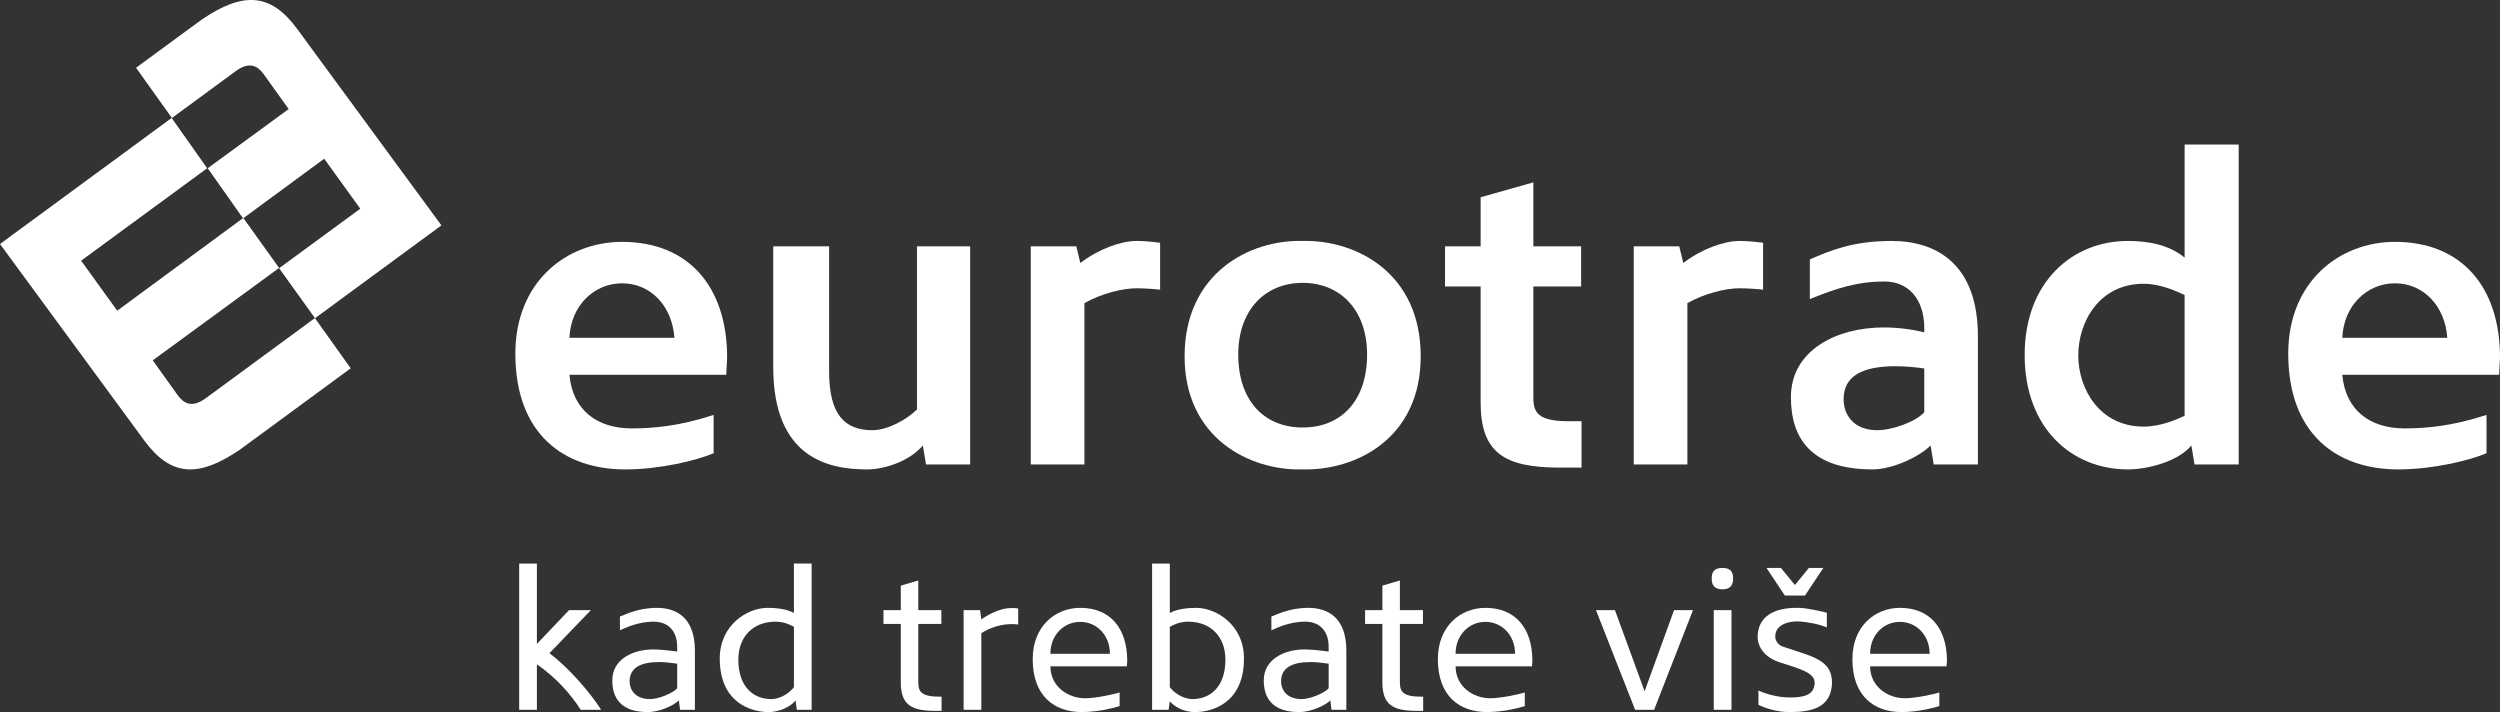
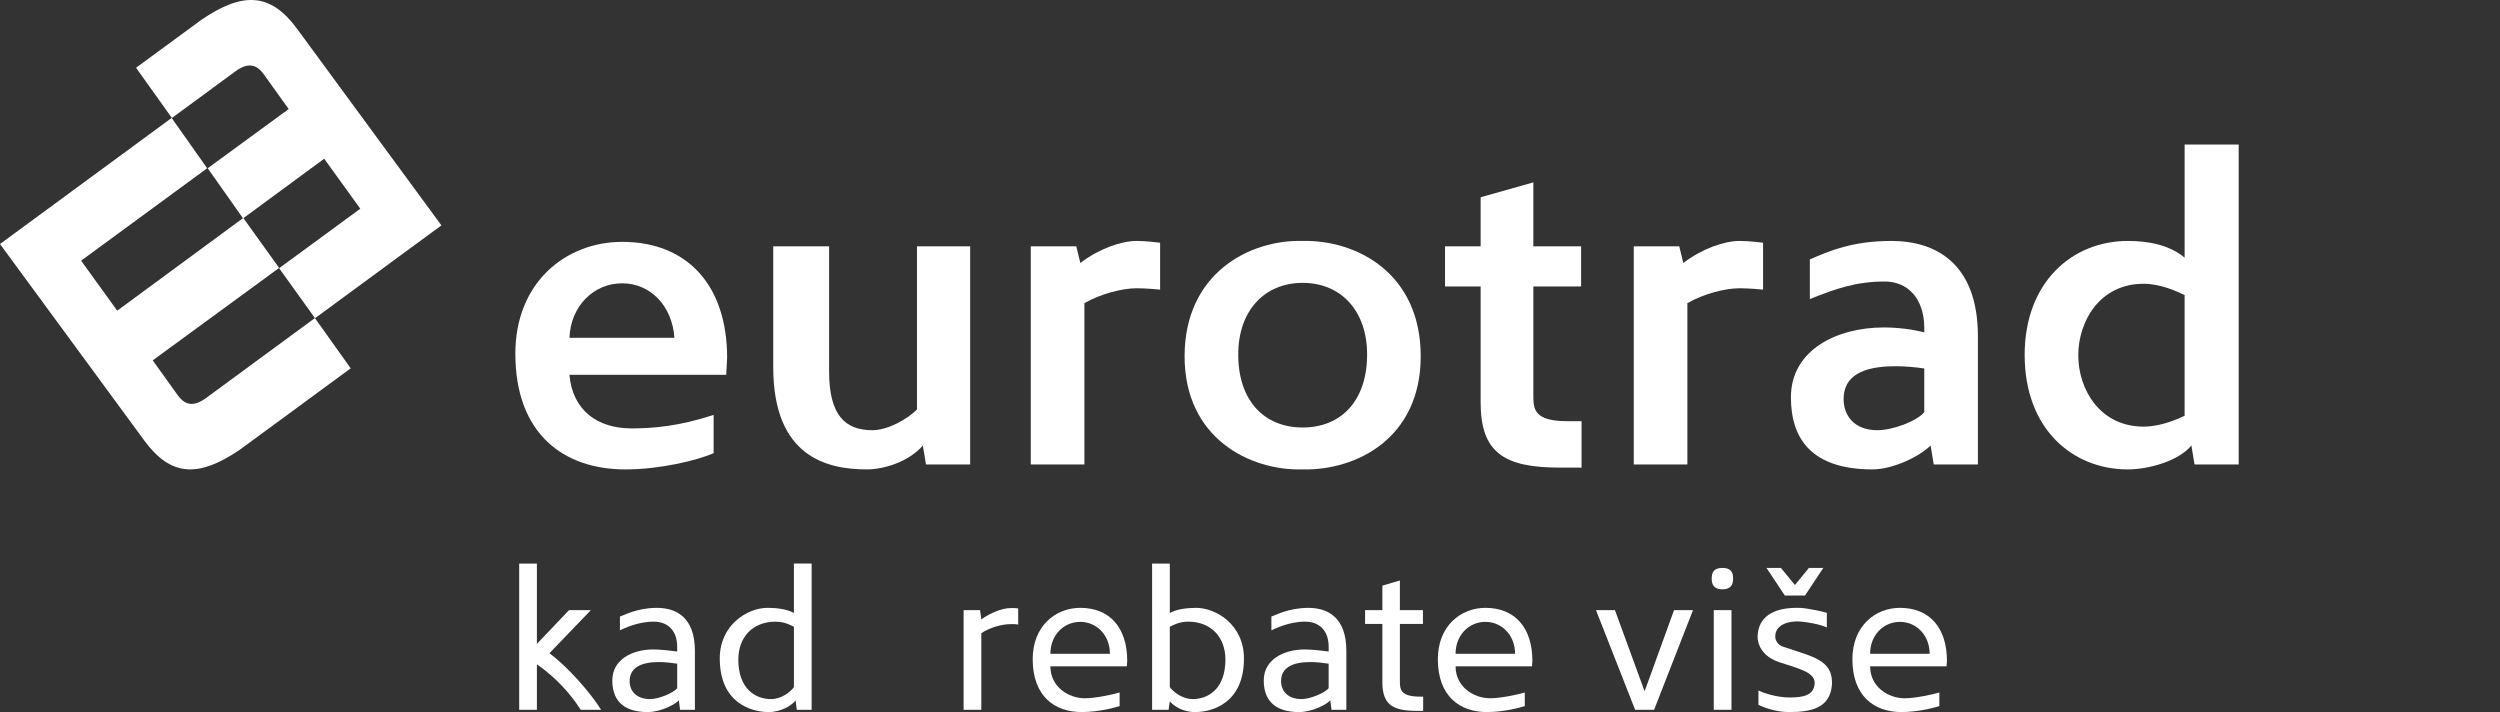
<svg xmlns="http://www.w3.org/2000/svg" version="1.1" id="Layer_1" x="0px" y="0px" width="200px" height="56.966px" viewBox="0 0 200 56.966" enable-background="new 0 0 200 56.966" xml:space="preserve">
  <rect x="0" y="0" width="200" height="56.966" fill="#333333" stroke="none" />
  <g>
    <g>
      <path fill="#FFFFFF" d="M41.228,28.288c0-5.731,4.074-8.939,8.544-8.939c5.263,0,8.398,3.532,8.398,9.264l-0.072,1.37H45.554    c0.252,2.848,2.235,4.289,4.975,4.289c1.73,0,3.821-0.18,6.561-1.08v3.063c-1.334,0.577-4.29,1.298-7.065,1.298    C45.122,37.553,41.228,34.74,41.228,28.288z M45.554,27.026h8.399c-0.181-2.596-1.947-4.362-4.181-4.362    C47.537,22.665,45.663,24.431,45.554,27.026z" />
      <path fill="#FFFFFF" d="M73.828,35.642c-1.154,1.334-3.172,1.911-4.47,1.911c-3.172,0-7.499-0.974-7.499-8.183v-9.661h4.47V29.73    c0,3.461,1.262,4.686,3.46,4.686c1.262,0,2.812-0.9,3.569-1.658V19.709h4.254v17.447H74.08L73.828,35.642z" />
      <path fill="#FFFFFF" d="M86.428,21.042c1.442-1.117,3.244-1.767,4.506-1.767c0.108,0,0.757,0,1.875,0.145v3.749    c-1.118-0.108-1.767-0.108-1.875-0.108c-1.153,0-2.848,0.433-4.182,1.189v12.906h-4.29V19.709h3.641L86.428,21.042z" />
      <path fill="#FFFFFF" d="M113.657,28.505c0,6.561-5.155,9.155-9.48,9.048c-4.181,0.107-9.409-2.487-9.409-9.048    c0-6.669,5.228-9.336,9.409-9.229C108.502,19.168,113.657,21.835,113.657,28.505z M109.368,28.36c0-3.497-2.09-5.731-5.155-5.731    c-3.064,0-5.154,2.234-5.154,5.731c0,3.714,2.09,5.84,5.154,5.84C107.278,34.2,109.368,32.074,109.368,28.36z" />
      <path fill="#FFFFFF" d="M115.602,22.917v-3.208h2.849V15.78l4.217-1.19v5.119h3.821v3.208h-3.821v8.723    c0,1.117,0.071,2.055,2.739,2.055h1.117v3.713h-1.73c-4.469,0-6.343-1.189-6.343-5.227v-9.264H115.602z" />
      <path fill="#FFFFFF" d="M134.665,21.042c1.443-1.117,3.245-1.767,4.507-1.767c0.108,0,0.757,0,1.874,0.145v3.749    c-1.117-0.108-1.766-0.108-1.874-0.108c-1.154,0-2.849,0.433-4.182,1.189v12.906h-4.289V19.709h3.64L134.665,21.042z" />
      <path fill="#FFFFFF" d="M158.232,37.156h-3.533l-0.252-1.515c-0.865,0.865-2.992,1.911-4.65,1.911    c-4.866,0-6.524-2.451-6.524-5.768c0-3.785,3.677-5.588,7.426-5.588c1.117,0,2.271,0.145,3.244,0.396V26.27    c0-2.415-1.334-3.749-3.172-3.749c-2.271,0-3.93,0.577-5.984,1.406v-3.172c1.551-0.685,3.425-1.479,6.524-1.479    c3.605,0,6.922,1.839,6.922,7.643V37.156z M153.942,29.478c-0.721-0.107-1.55-0.18-2.308-0.18c-2.595,0-4.145,0.757-4.145,2.632    c0,1.262,0.794,2.486,2.703,2.486c1.19,0,3.1-0.685,3.749-1.441V29.478z" />
      <path fill="#FFFFFF" d="M175.311,35.642c-1.046,1.263-3.461,1.911-5.084,1.911c-4.434,0-8.254-3.245-8.254-9.156    c0-5.84,3.82-9.121,8.254-9.121c1.587,0,3.281,0.289,4.543,1.334v-9.048h4.325v25.594h-3.532L175.311,35.642z M171.489,34.129    c1.405,0,2.739-0.613,3.28-0.866v-9.661c-0.541-0.252-1.875-0.901-3.28-0.901c-3.532,0-5.227,3.028-5.227,5.731    C166.263,31.1,167.957,34.129,171.489,34.129z" />
-       <path fill="#FFFFFF" d="M183.059,28.288c0-5.731,4.074-8.939,8.544-8.939c5.263,0,8.397,3.532,8.397,9.264l-0.071,1.37h-12.545    c0.253,2.848,2.235,4.289,4.976,4.289c1.729,0,3.82-0.18,6.561-1.08v3.063c-1.334,0.577-4.291,1.298-7.064,1.298    C186.952,37.553,183.059,34.74,183.059,28.288z M187.384,27.026h8.4c-0.182-2.596-1.947-4.362-4.182-4.362    C189.367,22.665,187.493,24.431,187.384,27.026z" />
    </g>
    <g>
      <path fill="#FFFFFF" d="M46.461,56.785c-0.808-1.252-1.911-2.521-3.509-3.642v3.642h-1.417V45.086h1.417v6.426l2.57-2.701h1.747    l-3.312,3.443c1.5,1.137,3.246,3.113,4.135,4.531H46.461z" />
      <path fill="#FFFFFF" d="M55.592,56.785h-1.186l-0.099-0.758c-0.313,0.346-1.466,0.938-2.488,0.938    c-2.109,0-2.834-1.087-2.834-2.537c0-1.681,1.631-2.472,3.262-2.472c0.643,0,1.4,0.099,1.928,0.165v-0.379    c0-1.317-0.774-2.011-1.878-2.011c-1.302,0-2.406,0.561-2.702,0.693V49.32c0.313-0.082,1.334-0.691,2.966-0.691    c1.565,0,3.031,0.791,3.031,3.427V56.785z M54.176,53.094c-0.445-0.065-0.972-0.131-1.45-0.131c-1.466,0-2.356,0.461-2.356,1.531    c0,0.759,0.511,1.434,1.647,1.434c0.676,0,1.862-0.494,2.159-0.873V53.094z" />
      <path fill="#FFFFFF" d="M63.645,56.027c-0.264,0.395-1.154,0.938-2.159,0.938c-1.334,0-3.905-0.691-3.905-4.284    c0-2.701,2.225-4.053,3.823-4.053c0.659,0,1.532,0.082,2.109,0.412v-3.955h1.417v11.699h-1.187L63.645,56.027z M61.685,55.928    c0.824,0,1.532-0.561,1.829-0.955v-4.828c-0.247-0.131-0.758-0.412-1.466-0.412c-1.846,0-2.982,1.252-2.982,3.032    C59.064,55.088,60.416,55.928,61.685,55.928z" />
-       <path fill="#FFFFFF" d="M70.679,49.914v-1.104h1.384V46.85l1.4-0.412v2.373h1.845v1.104h-1.845v4.564    c0,0.676,0.033,1.252,1.647,1.252h0.215v1.137h-0.511c-1.912,0-2.751-0.479-2.751-2.291v-4.662H70.679z" />
      <path fill="#FFFFFF" d="M78.506,49.551c0.708-0.51,1.647-0.905,2.356-0.905c0.049,0,0.33-0.017,0.593,0.032v1.286    c-0.263-0.05-0.544-0.033-0.593-0.033c-0.676,0-1.647,0.247-2.356,0.725v6.13h-1.417v-7.975h1.318L78.506,49.551z" />
      <path fill="#FFFFFF" d="M82.616,52.731c0-2.636,1.813-4.103,3.806-4.103c2.373,0,3.757,1.598,3.757,4.251l-0.033,0.429h-6.113    c0,1.647,1.45,2.554,2.768,2.554c0.873,0,2.34-0.329,2.769-0.462v1.088c-0.396,0.115-1.549,0.461-3.016,0.478    C84.346,56.966,82.616,55.682,82.616,52.731z M88.794,52.303c0-1.499-1.071-2.554-2.373-2.554c-1.318,0-2.389,1.055-2.389,2.554    H88.794z" />
      <path fill="#FFFFFF" d="M95.611,56.966c-1.039,0-1.714-0.511-2.027-0.856l-0.098,0.676h-1.318V45.086h1.417v3.955    c0.577-0.33,1.45-0.412,2.109-0.412c1.598,0,3.823,1.352,3.823,4.053C99.516,56.274,96.946,56.966,95.611,56.966z M95.051,49.732    c-0.708,0-1.219,0.281-1.467,0.412v4.828c0.297,0.395,1.005,0.955,1.83,0.955c1.269,0,2.619-0.84,2.619-3.163    C98.033,50.984,96.896,49.732,95.051,49.732z" />
      <path fill="#FFFFFF" d="M107.708,56.785h-1.186l-0.099-0.758c-0.313,0.346-1.467,0.938-2.488,0.938    c-2.109,0-2.834-1.087-2.834-2.537c0-1.681,1.631-2.472,3.263-2.472c0.643,0,1.4,0.099,1.928,0.165v-0.379    c0-1.317-0.775-2.011-1.879-2.011c-1.302,0-2.405,0.561-2.702,0.693V49.32c0.313-0.082,1.335-0.691,2.966-0.691    c1.566,0,3.031,0.791,3.031,3.427V56.785z M106.292,53.094c-0.444-0.065-0.974-0.131-1.45-0.131c-1.467,0-2.356,0.461-2.356,1.531    c0,0.759,0.511,1.434,1.648,1.434c0.675,0,1.861-0.494,2.158-0.873V53.094z" />
      <path fill="#FFFFFF" d="M109.207,49.914v-1.104h1.384V46.85l1.4-0.412v2.373h1.845v1.104h-1.845v4.564    c0,0.676,0.033,1.252,1.648,1.252h0.214v1.137h-0.512c-1.911,0-2.751-0.479-2.751-2.291v-4.662H109.207z" />
      <path fill="#FFFFFF" d="M115.028,52.731c0-2.636,1.813-4.103,3.807-4.103c2.372,0,3.756,1.598,3.756,4.251l-0.032,0.429h-6.112    c0,1.647,1.45,2.554,2.767,2.554c0.875,0,2.341-0.329,2.769-0.462v1.088c-0.396,0.115-1.549,0.461-3.015,0.478    C116.758,56.966,115.028,55.682,115.028,52.731z M121.207,52.303c0-1.499-1.071-2.554-2.372-2.554    c-1.318,0-2.389,1.055-2.389,2.554H121.207z" />
      <path fill="#FFFFFF" d="M131.569,55.302l2.355-6.491h1.516l-3.113,7.975h-1.517l-3.131-7.975h1.517L131.569,55.302z" />
      <path fill="#FFFFFF" d="M137.793,45.433c0.708,0,0.857,0.379,0.857,0.856s-0.183,0.857-0.857,0.857    c-0.677,0-0.857-0.38-0.857-0.857S137.084,45.433,137.793,45.433z M137.101,56.785v-7.975h1.417v7.975H137.101z" />
      <path fill="#FFFFFF" d="M146.147,50.194c-0.643-0.28-1.582-0.429-2.175-0.478c-1.351-0.05-1.944,0.543-1.944,1.137    c-0.017,0.115,0,0.247,0.049,0.362c0.083,0.198,0.247,0.444,0.693,0.56c2.207,0.758,3.871,1.006,3.788,2.967    c-0.131,1.895-1.631,2.224-3.427,2.224c-1.005,0-1.944-0.329-2.455-0.577v-1.152c0.429,0.215,1.467,0.561,2.505,0.561    c1.12,0,1.911-0.182,1.993-1.104c0.05-0.906-1.219-1.187-2.818-1.714c-0.938-0.313-1.383-0.84-1.58-1.285    c-0.115-0.264-0.182-0.543-0.165-0.823c0.05-1.384,1.07-2.323,3.427-2.241c0.708,0.049,1.862,0.313,2.109,0.395V50.194z     M144.714,45.433h1.152l-1.466,2.208h-1.614l-1.467-2.208h1.153l1.12,1.367L144.714,45.433z" />
      <path fill="#FFFFFF" d="M148.192,52.731c0-2.636,1.813-4.103,3.806-4.103c2.373,0,3.758,1.598,3.758,4.251l-0.034,0.429h-6.112    c0,1.647,1.45,2.554,2.769,2.554c0.873,0,2.339-0.329,2.768-0.462v1.088c-0.396,0.115-1.549,0.461-3.016,0.478    C149.923,56.966,148.192,55.682,148.192,52.731z M154.371,52.303c0-1.499-1.072-2.554-2.373-2.554    c-1.318,0-2.389,1.055-2.389,2.554H154.371z" />
    </g>
    <g>
      <g>
        <path fill="#FFFFFF" d="M14.206,31.601c0.476,0.661,1.119,1.072,2.242,0.267l8.743-6.422l2.866,4.02l-8.883,6.52     c-3.256,2.206-5.481,2.192-7.637-0.752L0,19.521L13.732,9.436l2.841,4.024L6.489,20.854l2.889,4l10.084-7.419l2.867,3.999     l-10.11,7.394L14.206,31.601z" />
      </g>
      <g>
        <path fill="#FFFFFF" d="M21.106,5.949c-0.475-0.662-1.119-1.071-2.241-0.266l-5.111,3.755l-2.87-4.017l5.255-3.856     c3.256-2.207,5.48-2.192,7.637,0.752L35.313,18.03l-10.112,7.427l-2.871-3.999l6.493-4.761l-2.888-3.999l-6.489,4.773     l-2.829-4.011l6.477-4.736L21.106,5.949z" />
      </g>
    </g>
  </g>
</svg>